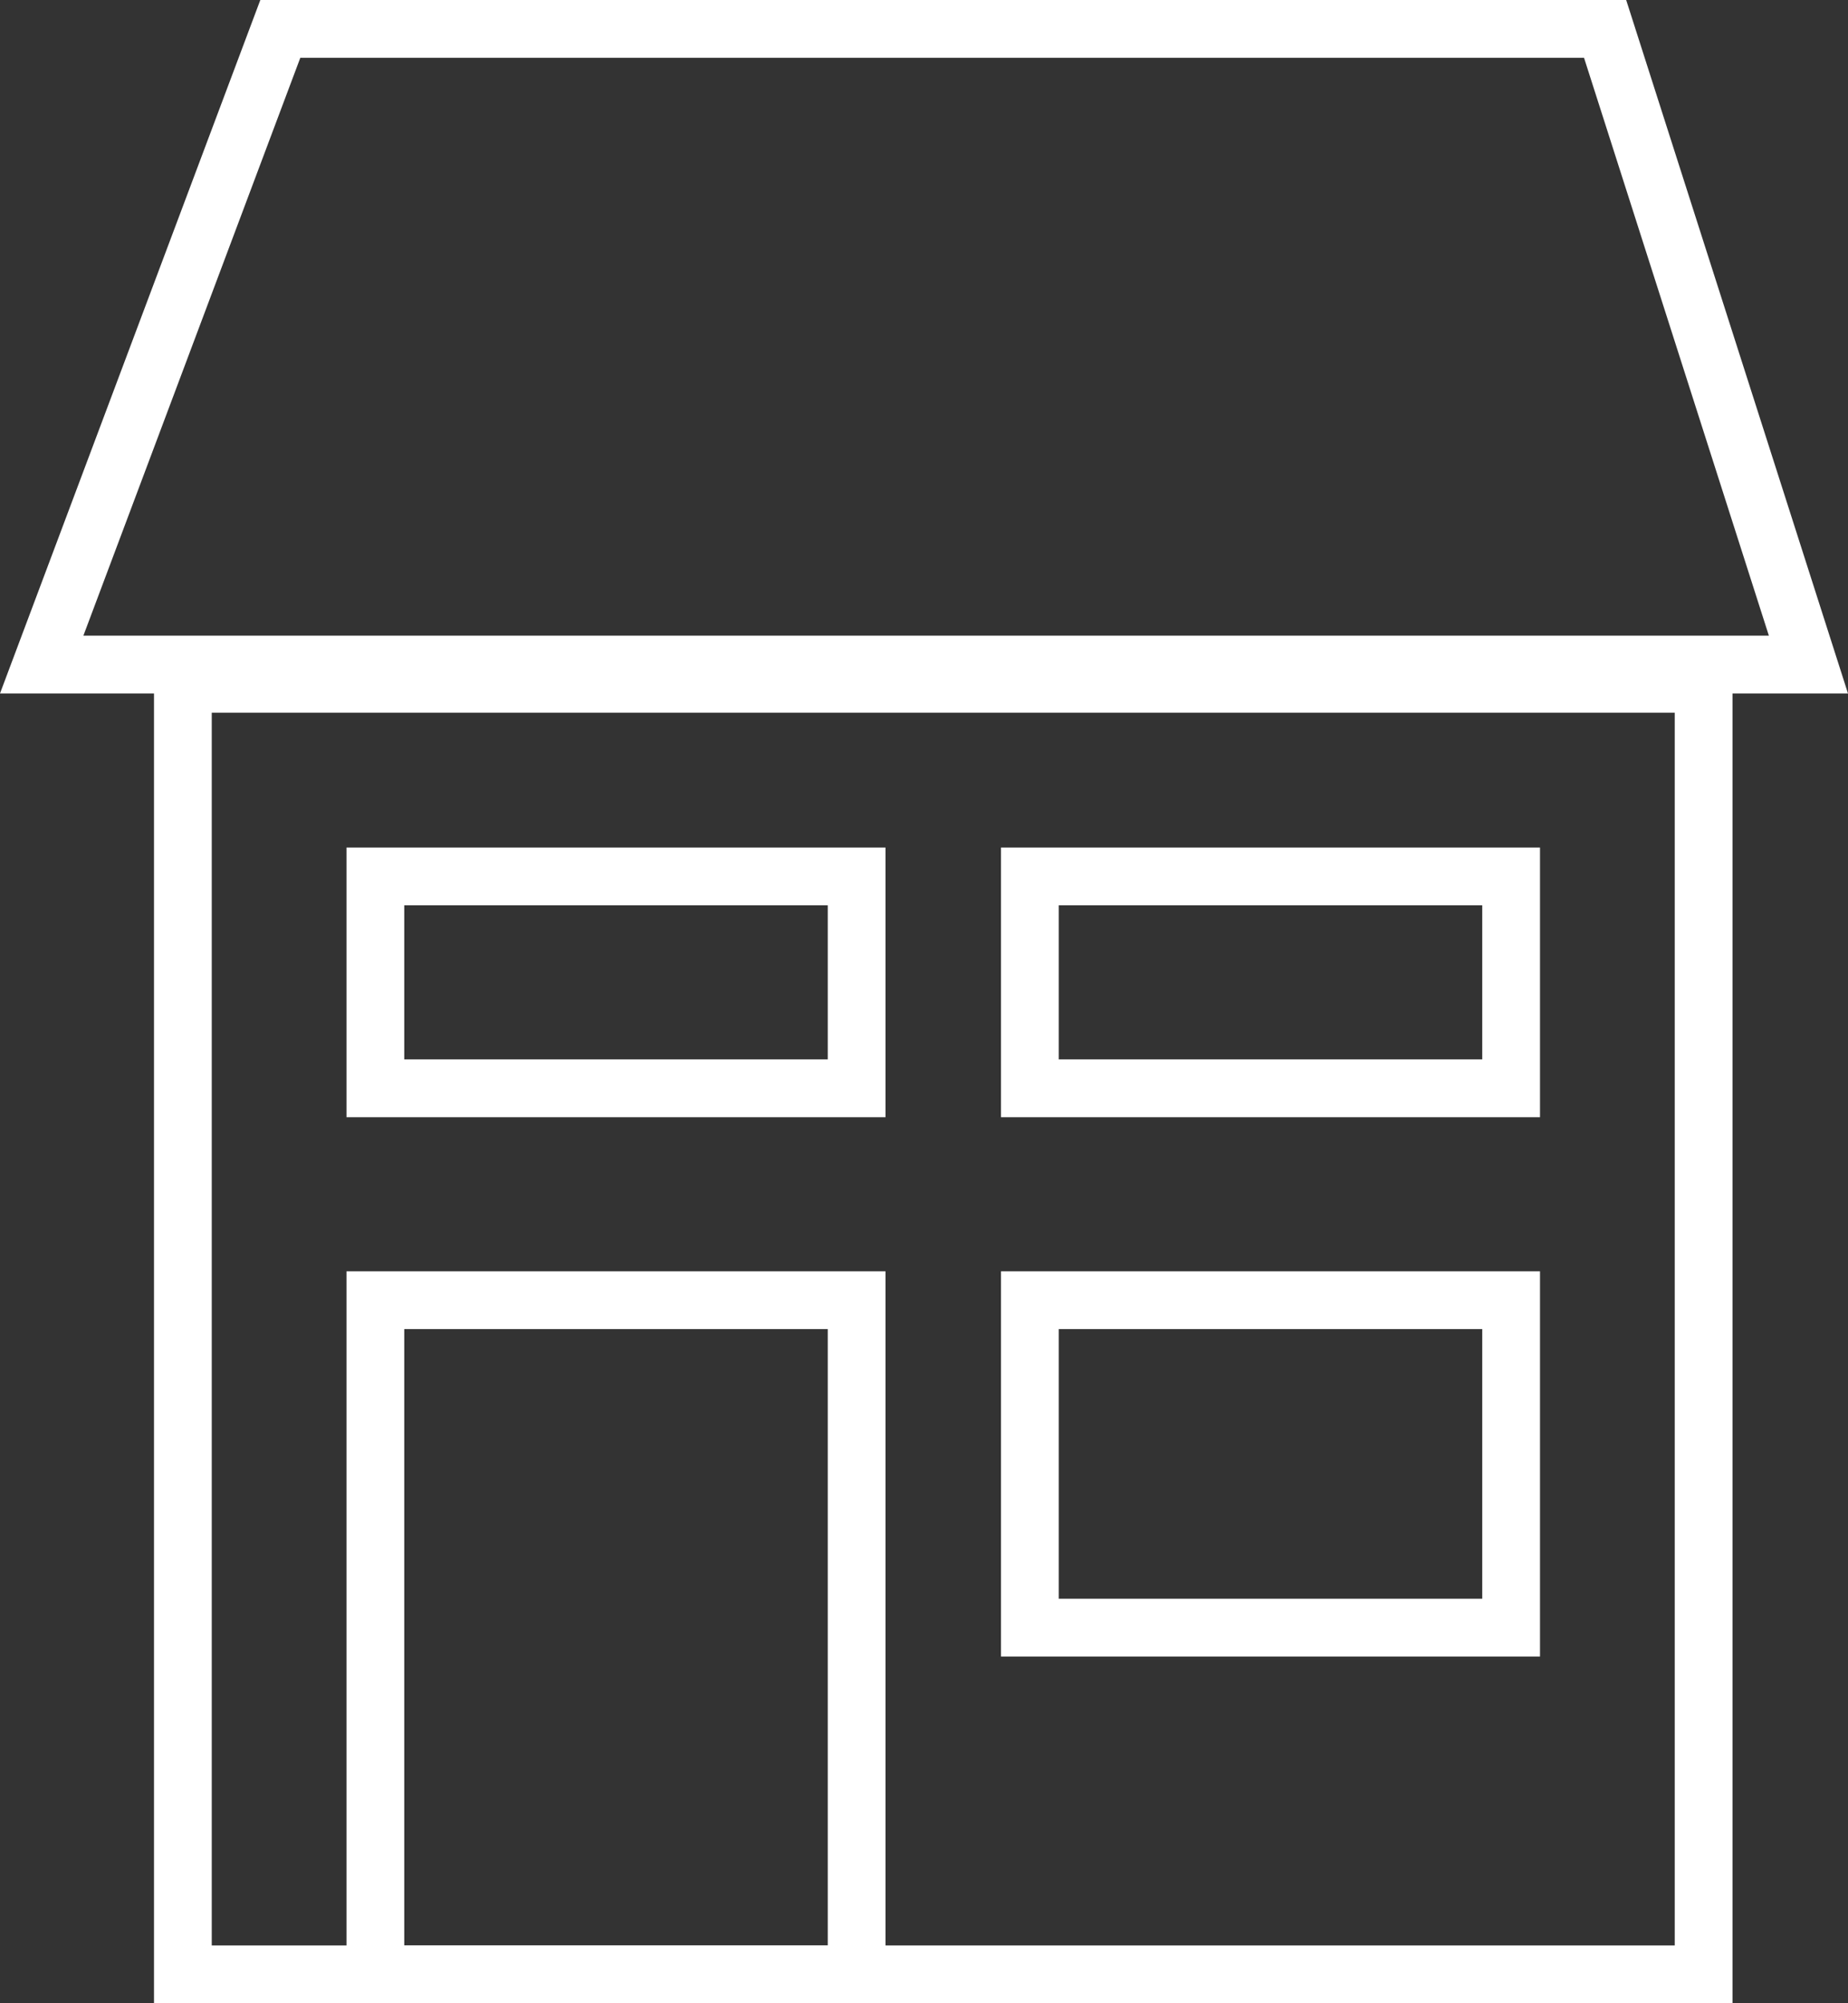
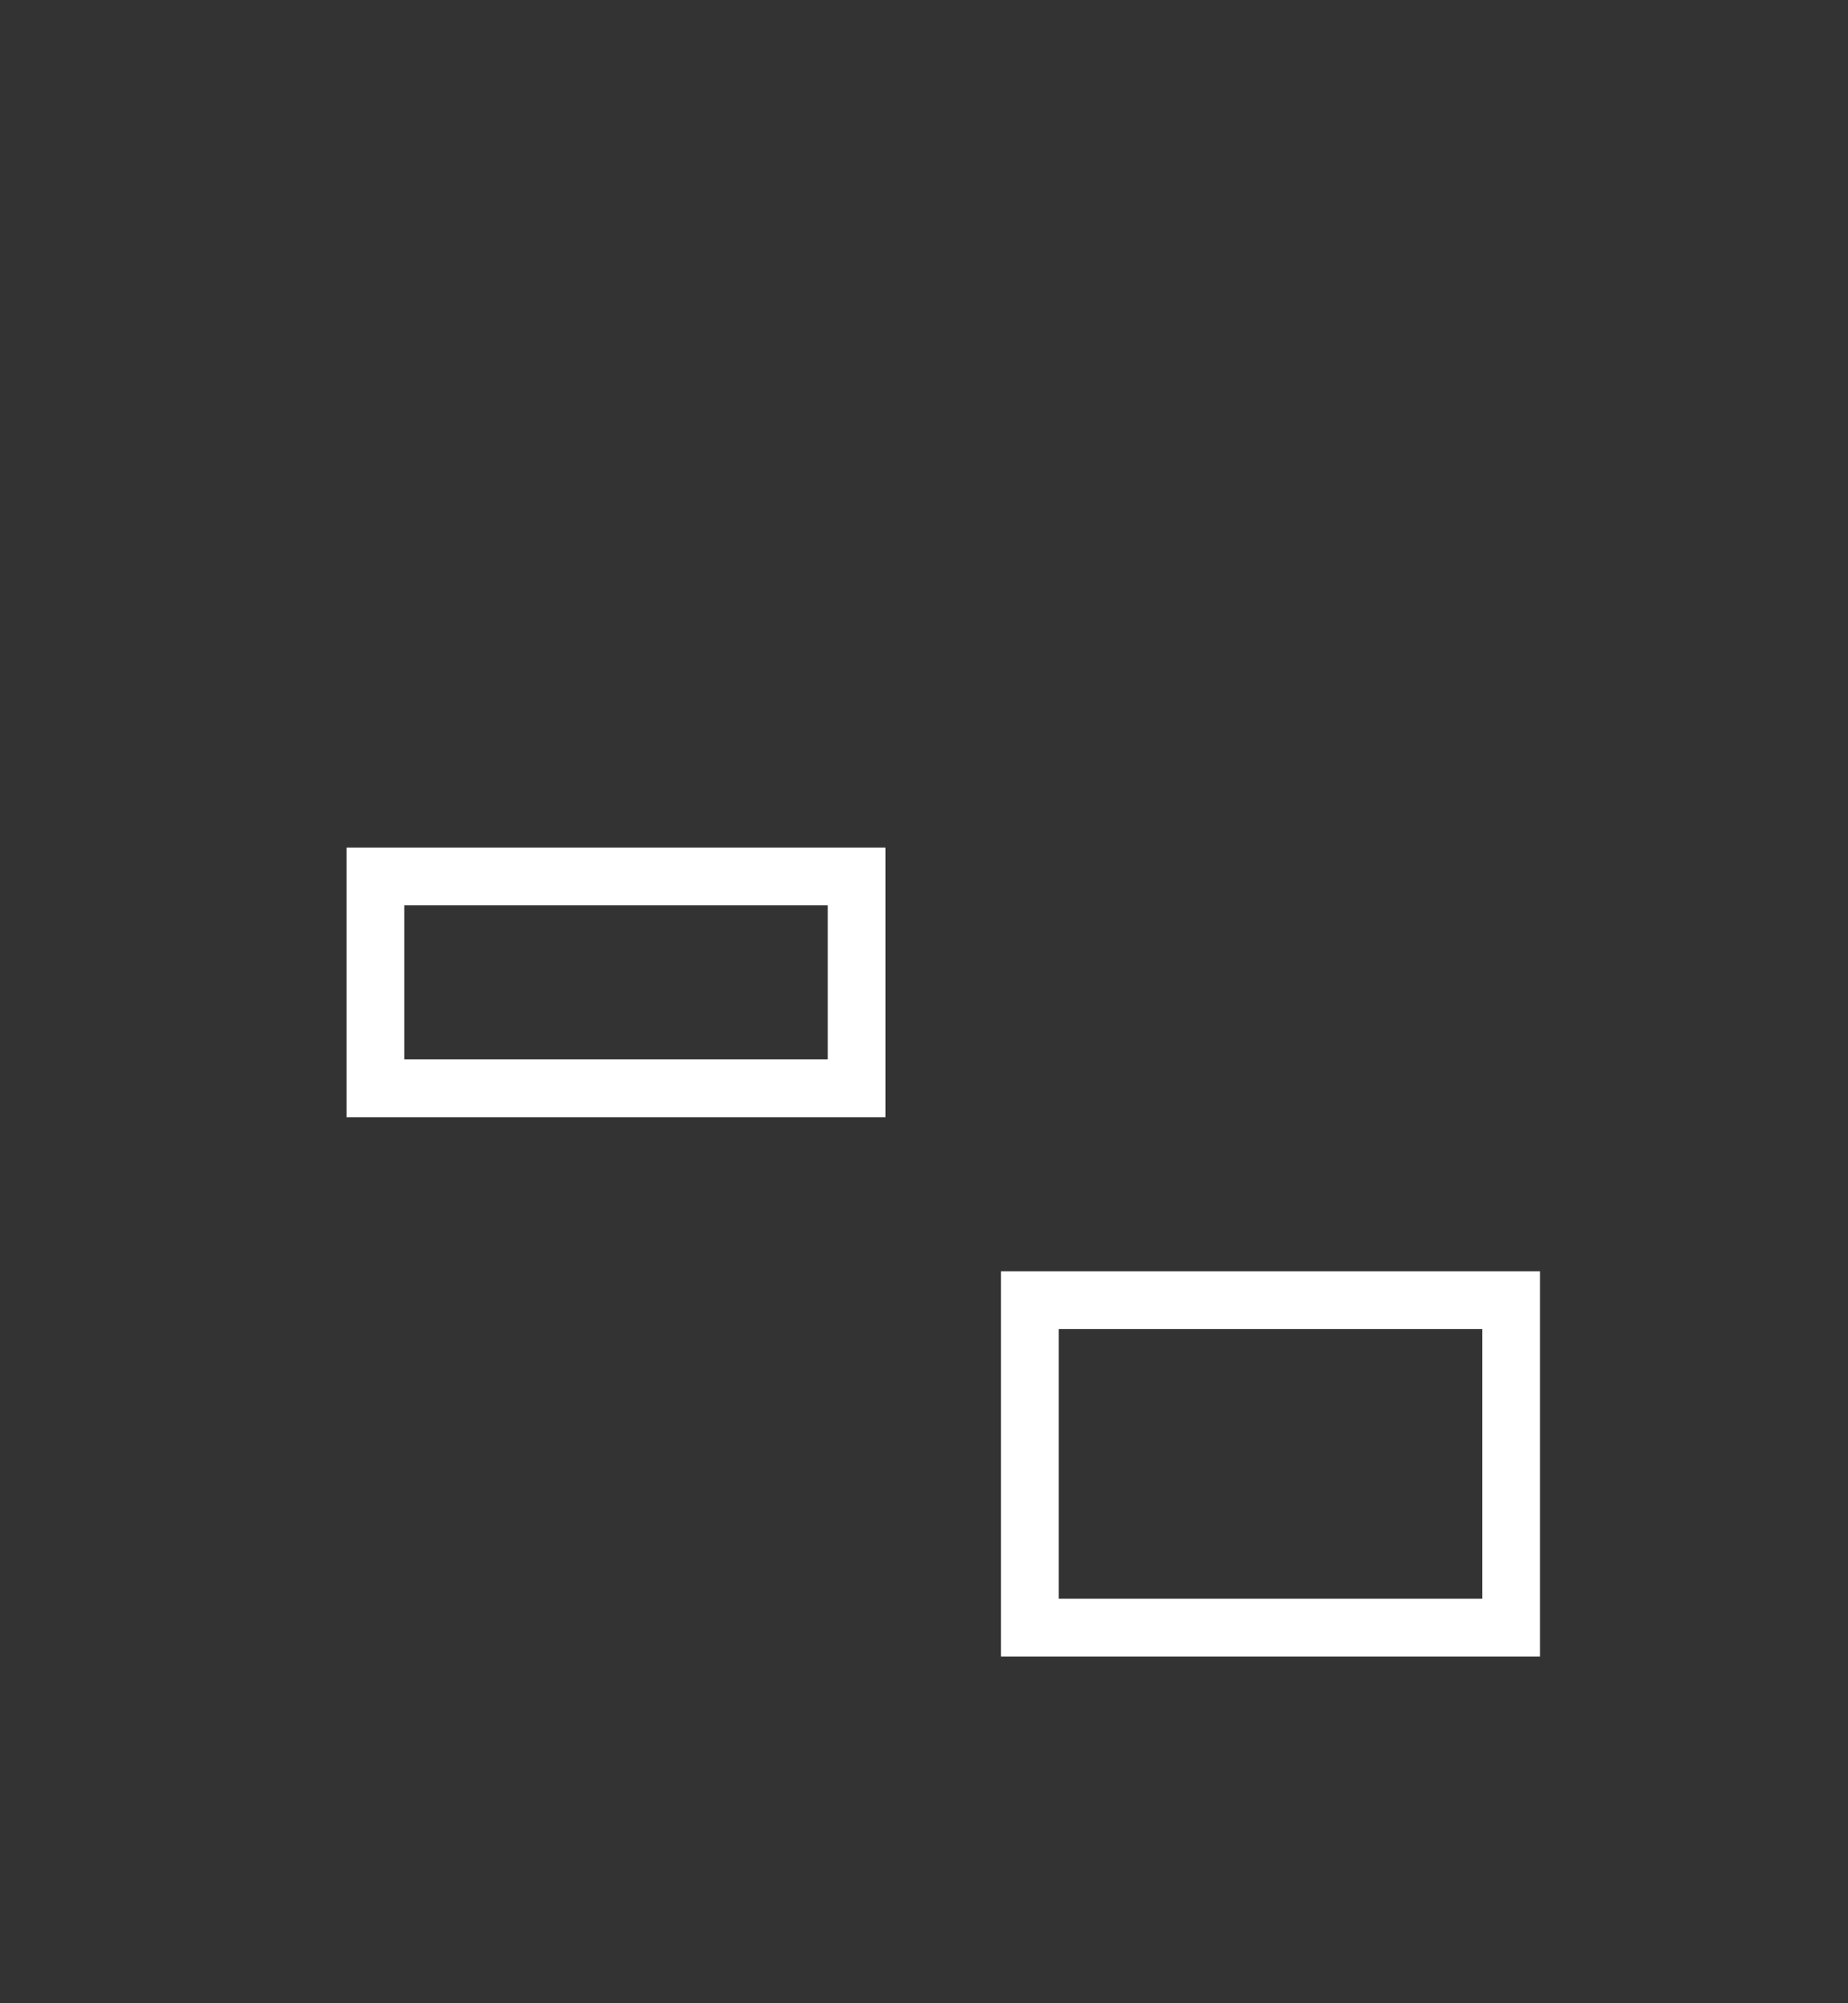
<svg xmlns="http://www.w3.org/2000/svg" width="48" height="52" viewBox="0 0 48 52" fill="none">
  <rect x="0" y="0" width="48" height="52" fill="#333333" stroke="none" />
-   <rect x="4.75" y="17.75" width="39.5" height="33.5" stroke="white" stroke-width="1.5" />
-   <path d="M1.083 17.25L7.281 0.75H41.691L46.972 17.25H1.083Z" stroke="white" stroke-width="1.5" />
-   <rect x="9.75" y="33.75" width="12.5" height="17.5" stroke="white" stroke-width="1.5" />
  <rect x="9.75" y="22.75" width="12.5" height="5.5" stroke="white" stroke-width="1.5" />
-   <rect x="26.75" y="22.75" width="12.5" height="5.5" stroke="white" stroke-width="1.5" />
  <rect x="26.75" y="33.75" width="12.5" height="8.5" stroke="white" stroke-width="1.5" />
</svg>